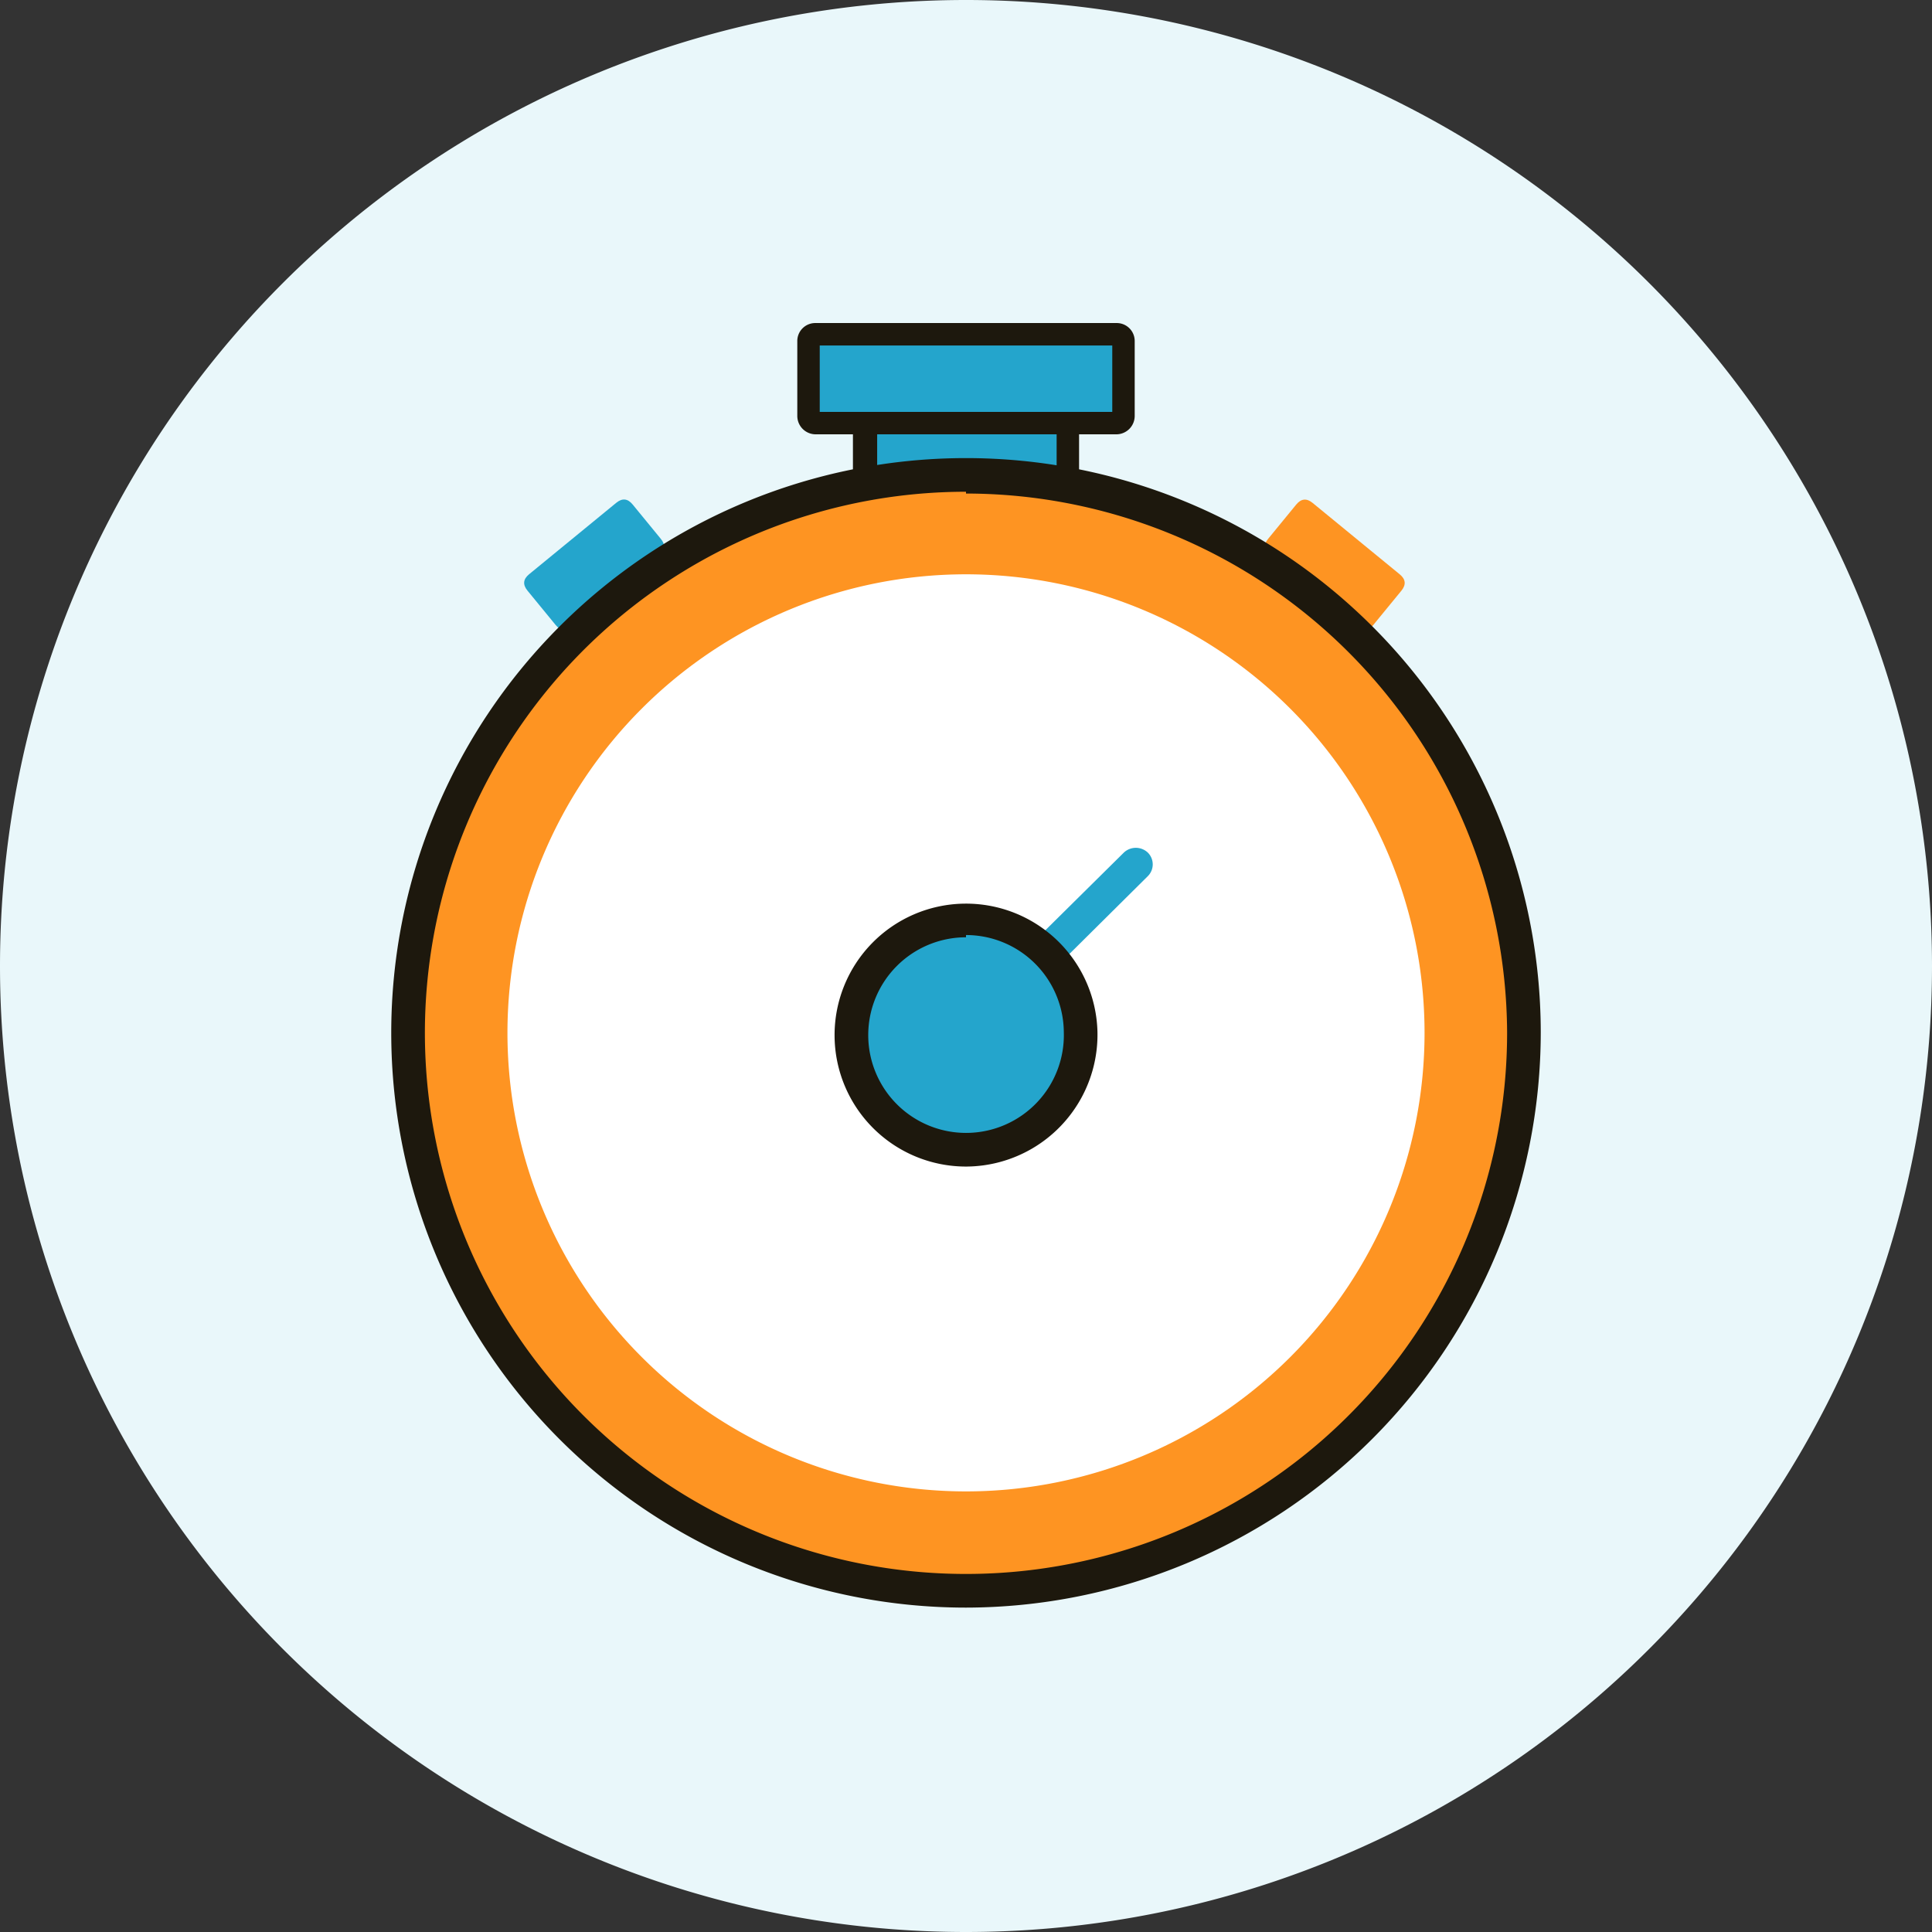
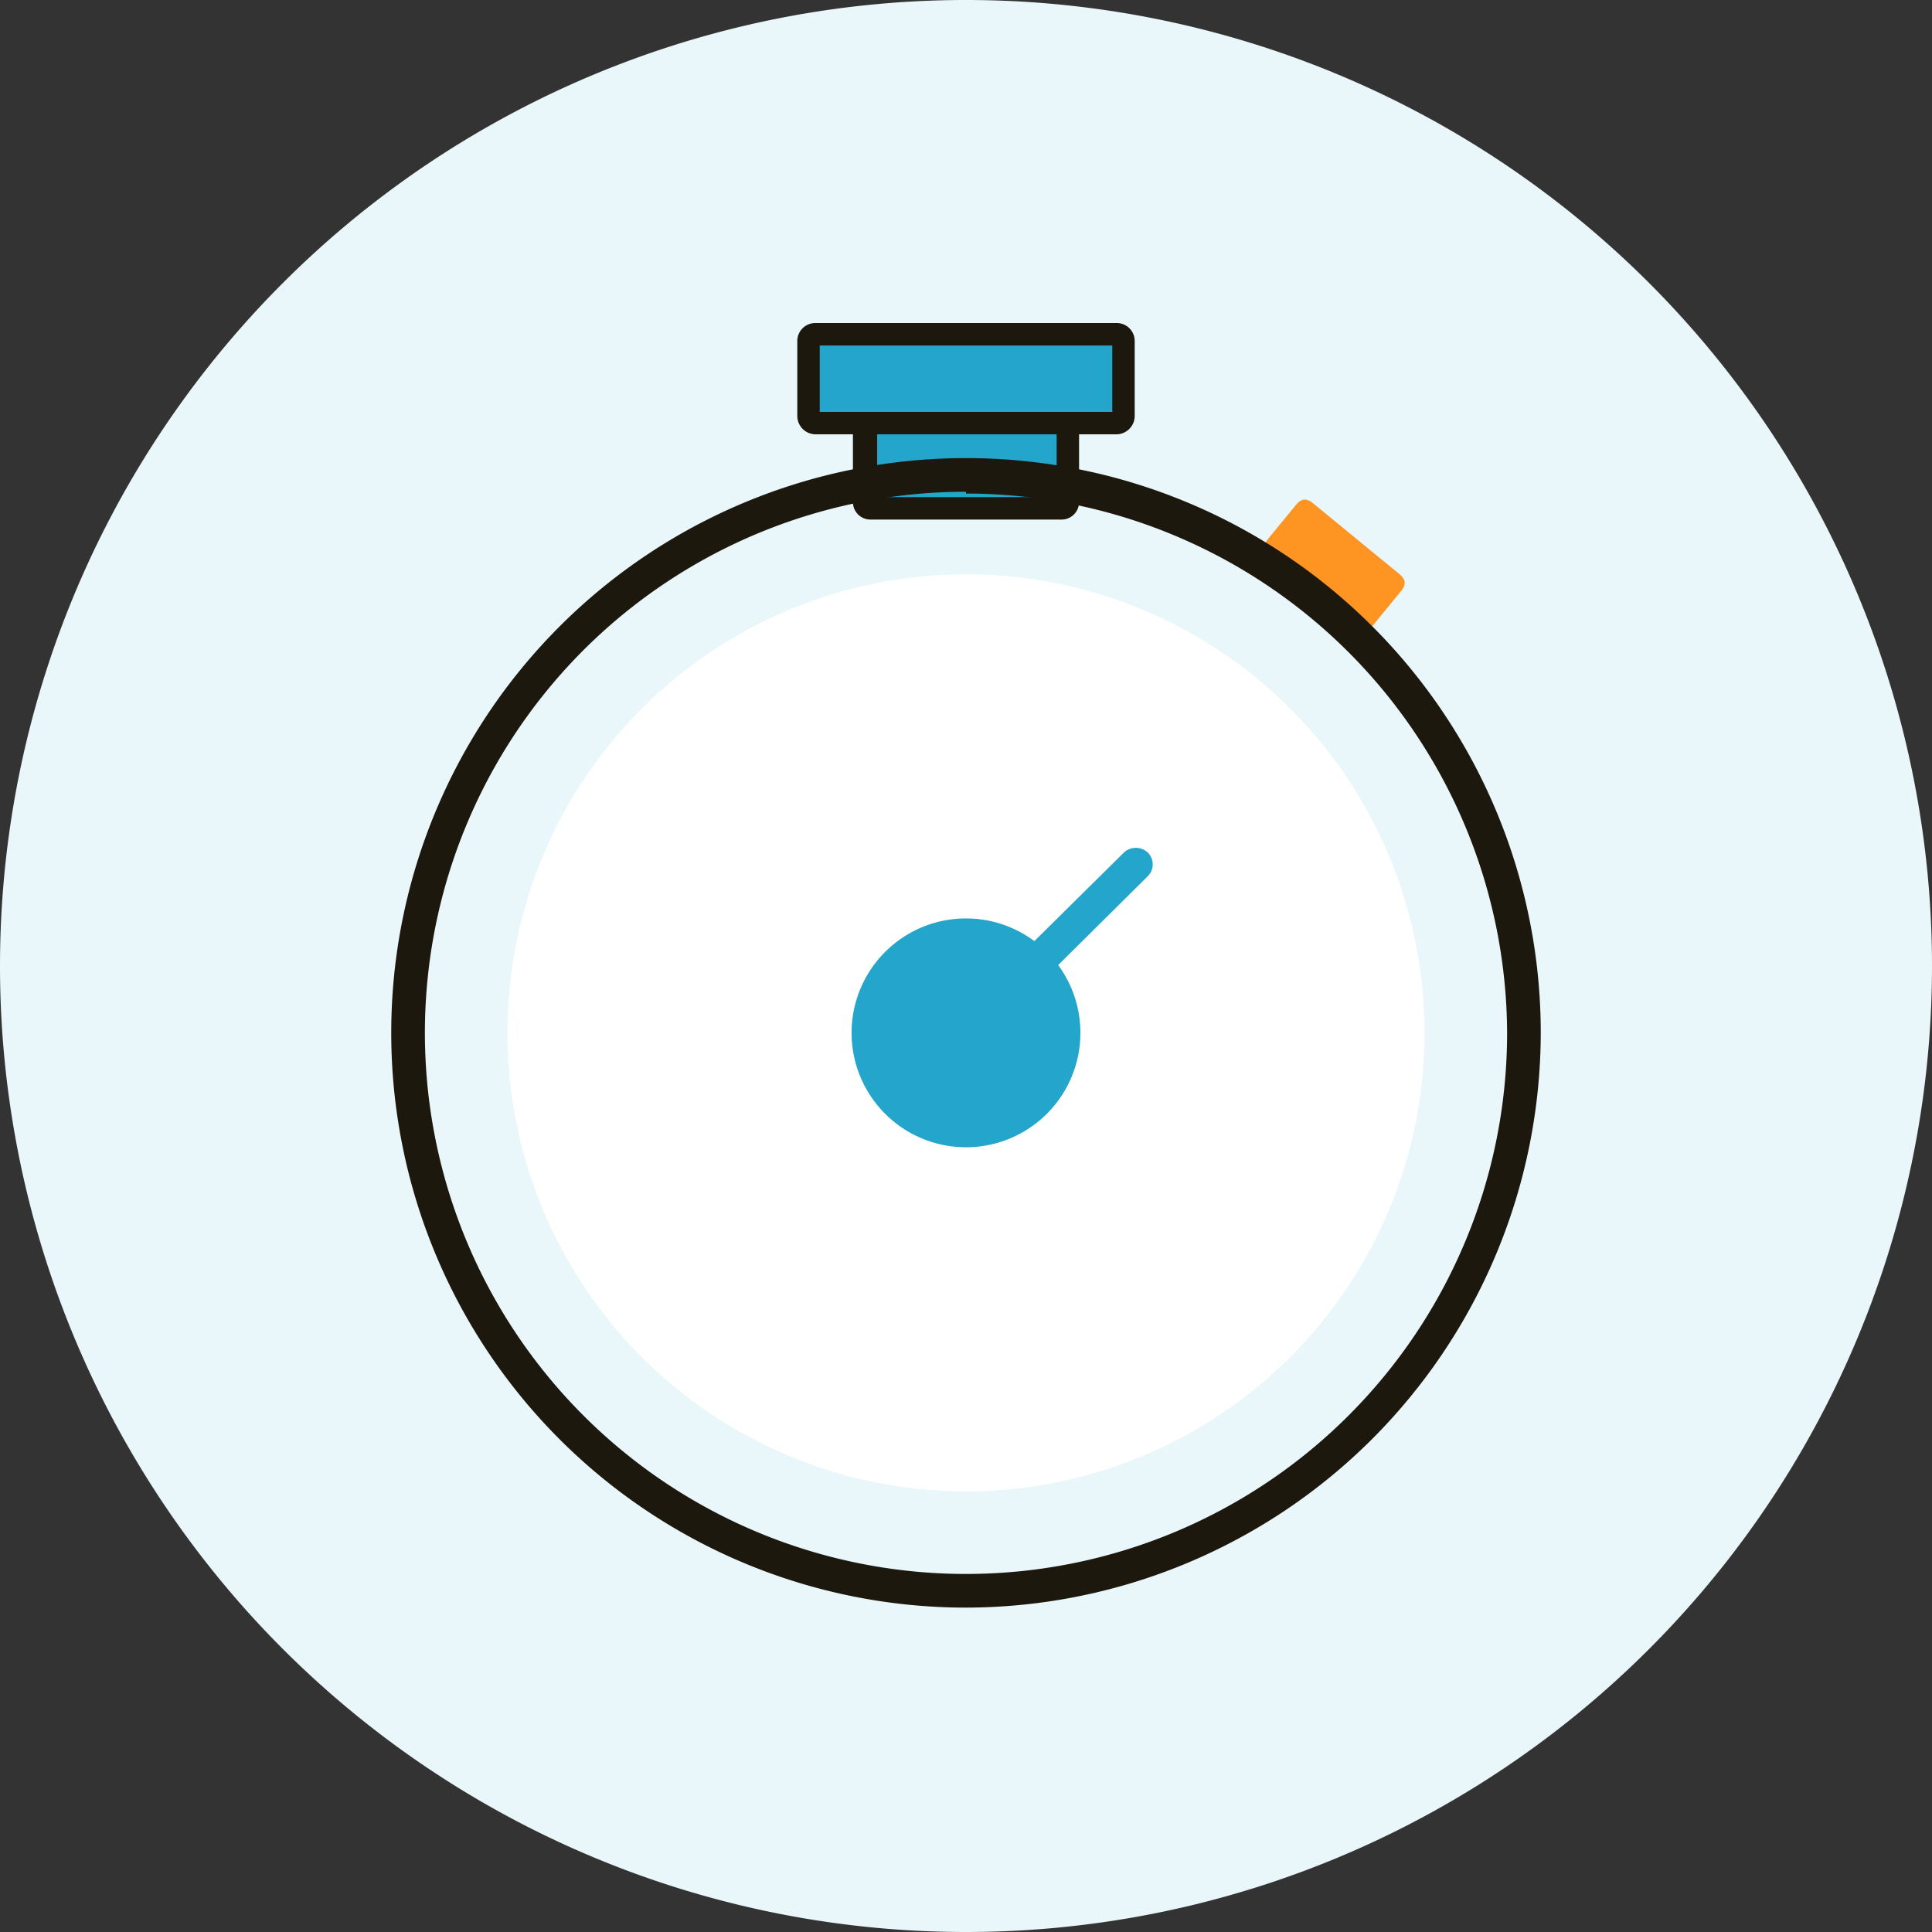
<svg xmlns="http://www.w3.org/2000/svg" t="1731495812935" class="icon" viewBox="0 0 1024 1024" version="1.1" p-id="57117" width="128" height="128">
  <rect x="0" y="0" width="1024" height="1024" fill="#333333" stroke="none" />
  <path d="M512 512m-512 0a512 512 0 1 0 1024 0 512 512 0 1 0-1024 0Z" fill="#E9F7FA" p-id="57118" />
  <path d="M458.018 222.35m3.091 0l101.782 0q3.091 0 3.091 3.091l0 40.903q0 3.091-3.091 3.092l-101.782 0q-3.091 0-3.091-3.092l0-40.903q0-3.091 3.091-3.091Z" fill="#24A5CC" p-id="57119" />
  <path d="M560.037 228.295v35.196h-95.123V228.295h95.123m2.854-11.89h-101.782a9.037 9.037 0 0 0-9.037 9.037v40.665a9.275 9.275 0 0 0 9.037 9.274h101.782a9.275 9.275 0 0 0 9.037-9.274V225.442a9.037 9.037 0 0 0-9.037-9.037z" fill="#1D180D" p-id="57120" />
-   <path d="M275.661 308.276m4.782-3.92l46.164-37.839q4.782-3.92 8.701 0.862l14.924 18.208q3.92 4.782-0.862 8.701l-46.164 37.839q-4.782 3.92-8.701-0.862l-14.924-18.208q-3.92-4.782 0.862-8.701Z" fill="#24A5CC" p-id="57121" />
  <path d="M723.904 336.096m-4.782-3.92l-46.164-37.839q-4.782-3.92-0.862-8.701l14.924-18.208q3.92-4.782 8.701-0.862l46.164 37.839q4.782 3.92 0.862 8.701l-14.924 18.208q-3.92 4.782-8.701 0.862Z" fill="#FE9422" p-id="57122" />
-   <path d="M512 547.433m-295.833 0a295.833 295.833 0 1 0 591.666 0 295.833 295.833 0 1 0-591.666 0Z" fill="#FE9422" p-id="57123" />
+   <path d="M512 547.433m-295.833 0Z" fill="#FE9422" p-id="57123" />
  <path d="M512 852.065A304.632 304.632 0 1 1 816.632 546.958a305.107 305.107 0 0 1-304.632 305.107z m0-591.428A286.796 286.796 0 1 0 798.796 546.958a287.034 287.034 0 0 0-286.796-285.369z" fill="#1D180D" p-id="57124" />
  <path d="M512 547.433m-243.039 0a243.039 243.039 0 1 0 486.079 0 243.039 243.039 0 1 0-486.079 0Z" fill="#FFFFFF" p-id="57125" />
  <path d="M512 547.433l90.129-90.129" fill="#1D180D" p-id="57126" />
  <path d="M512 556.232a9.512 9.512 0 0 1-6.421-2.616 9.275 9.275 0 0 1 0-12.604L595.708 451.835a9.275 9.275 0 0 1 12.604 0 8.799 8.799 0 0 1 0 12.604l-89.891 89.178a9.512 9.512 0 0 1-6.421 2.616z" fill="#24A5CC" p-id="57127" />
  <path d="M512 547.433m-60.641 0a60.641 60.641 0 1 0 121.282 0 60.641 60.641 0 1 0-121.282 0Z" fill="#24A5CC" p-id="57128" />
-   <path d="M512 618.3a69.678 69.678 0 1 1 69.678-71.342 69.915 69.915 0 0 1-69.678 71.342z m0-121.52A51.842 51.842 0 1 0 563.842 546.958a51.842 51.842 0 0 0-51.842-51.366z" fill="#1D180D" p-id="57129" />
  <path d="M428.529 177.167m3.567 0l159.569 0q3.567 0 3.567 3.567l0 39.952q0 3.567-3.567 3.567l-159.569 0q-3.567 0-3.567-3.567l0-39.952q0-3.567 3.567-3.567Z" fill="#24A5CC" p-id="57130" />
  <path d="M589.525 183.112v35.196h-155.051V183.112h155.051m2.14-11.89h-159.331a9.512 9.512 0 0 0-9.75 9.512v39.714a9.75 9.75 0 0 0 9.75 9.75h159.331a9.75 9.75 0 0 0 9.75-9.75V180.734a9.512 9.512 0 0 0-9.75-9.512z" fill="#1D180D" p-id="57131" />
</svg>